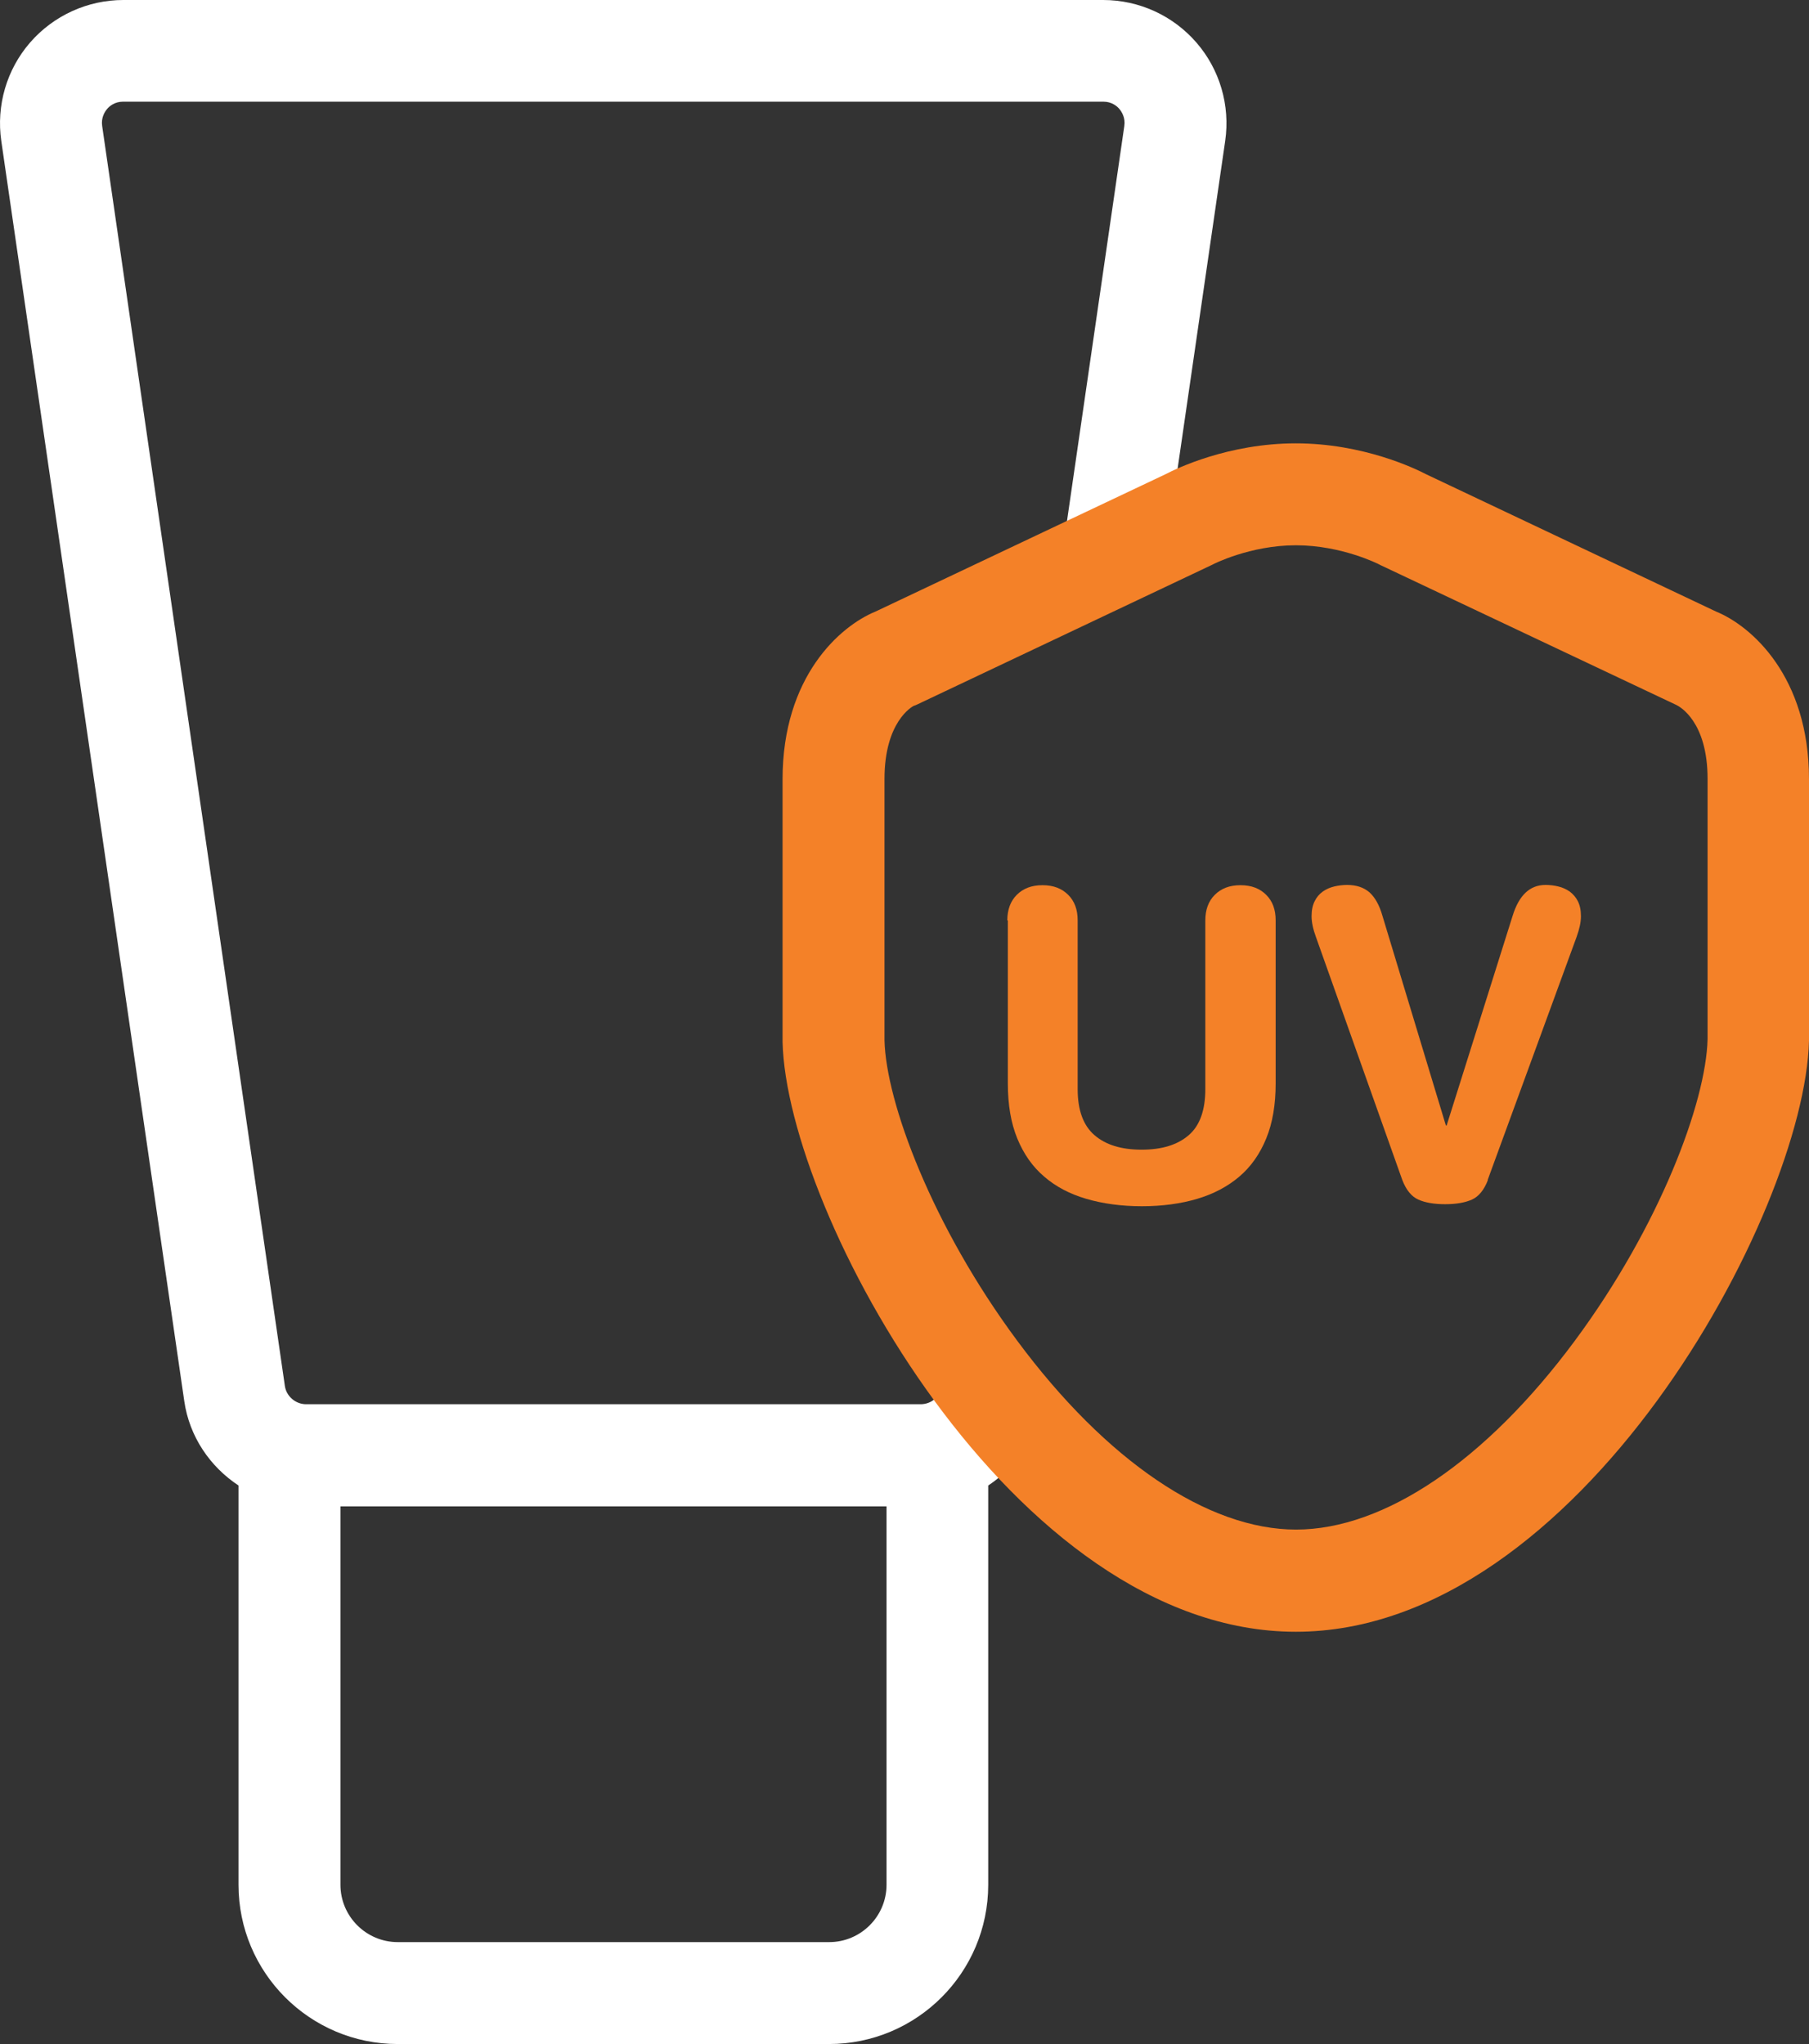
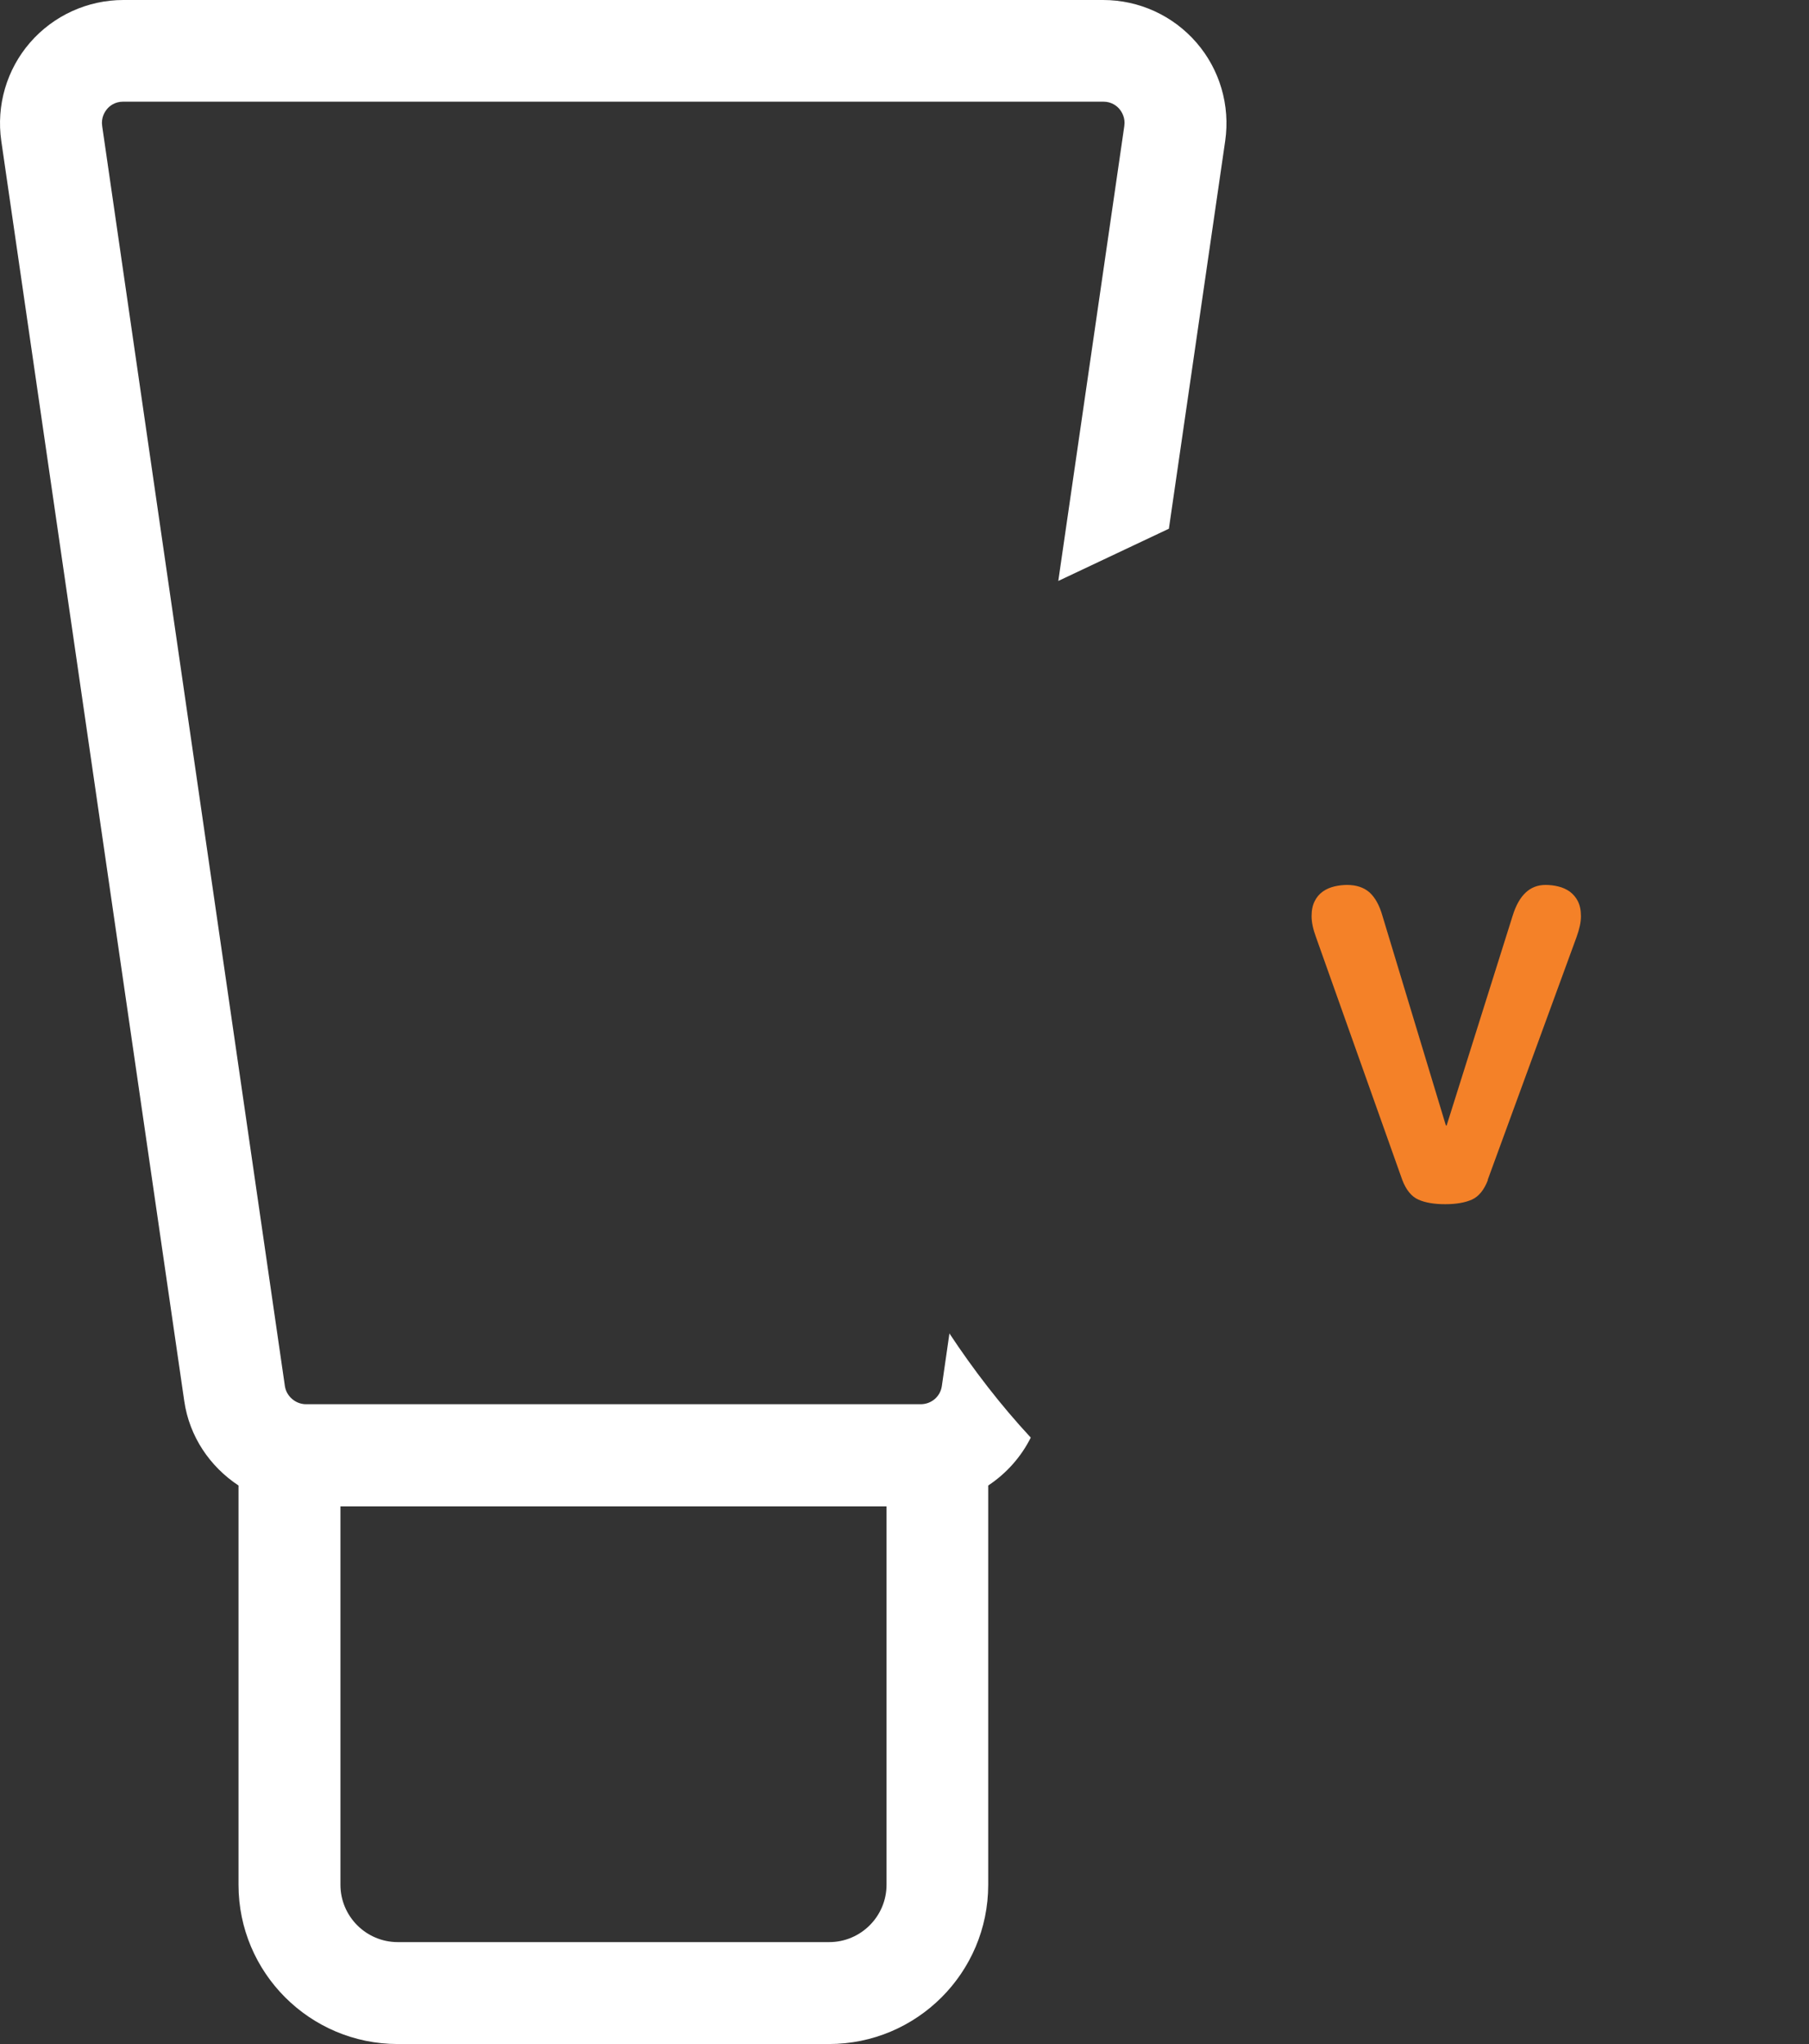
<svg xmlns="http://www.w3.org/2000/svg" id="Layer_2" viewBox="0 0 70.99 80.22">
  <rect x="0" y="0" width="70.99" height="80.22" fill="#333333" stroke="none" />
  <defs>
    <style>.cls-1{fill:#f48128;}.cls-2{fill:#fff;}</style>
  </defs>
  <g id="Layer_1-2">
    <g>
      <path class="cls-2" d="m37.26,52.32l-.3,2.08c-.06.41-.41.71-.83.71H12.01c-.41,0-.77-.31-.83-.71L4.01,4.95c-.05-.33.1-.56.19-.67.09-.11.3-.29.63-.29h38.47c.33,0,.54.18.63.29.09.11.24.34.19.67l-2.59,17.85,4.34-2.05,2.21-15.22c.2-1.39-.21-2.8-1.13-3.86-.92-1.06-2.25-1.67-3.66-1.67H4.84c-1.4,0-2.74.61-3.66,1.67C.26,2.73-.15,4.14.05,5.53l7.18,49.45c.2,1.4,1.01,2.58,2.13,3.32v15.67c0,3.45,2.8,6.25,6.25,6.25h16.92c3.45,0,6.25-2.8,6.25-6.25v-15.67c.71-.47,1.29-1.12,1.67-1.88-1.17-1.26-2.25-2.66-3.2-4.1Zm-2.47,21.65c0,1.24-1.01,2.25-2.25,2.25H15.61c-1.24,0-2.25-1.01-2.25-2.25v-14.85h21.43v14.85Z" />
-       <path class="cls-1" d="m50.85,64.04h0c-11.11,0-19.98-16.44-20.14-23.15v-10.31c0-4.02,2.25-6.01,3.65-6.58l11.38-5.39c.42-.22,2.47-1.21,5.11-1.21s4.69.99,5.11,1.21l11.38,5.39c1.4.57,3.65,2.56,3.65,6.58v10.26c-.16,6.76-9.03,23.2-20.14,23.2Zm0-42.64c-1.8,0-3.26.75-3.27.76l-11.57,5.48s-.1.05-.15.06c-.06.03-1.15.62-1.15,2.87v10.26c.06,2.43,1.87,7.29,5.21,11.79,3.49,4.71,7.48,7.41,10.94,7.41h0c3.46,0,7.45-2.7,10.94-7.41,3.34-4.51,5.15-9.37,5.21-11.84v-10.21c0-2.26-1.1-2.84-1.22-2.9l-11.57-5.47s-.07-.03-.1-.05c0,0-1.46-.75-3.26-.75Z" />
      <g>
-         <path class="cls-1" d="m39.53,36.12c0-.41.12-.75.37-1,.25-.25.58-.38,1.01-.38s.76.13,1.01.38c.25.25.37.58.37,1v6.62c0,.83.22,1.43.66,1.81.44.38,1.05.57,1.85.57s1.41-.19,1.85-.57c.44-.38.65-.99.65-1.81v-6.62c0-.41.12-.75.37-1,.25-.25.58-.38,1.01-.38s.76.13,1.01.38c.25.25.37.58.37,1v6.4c0,.83-.12,1.55-.37,2.16-.25.61-.6,1.11-1.06,1.5-.46.39-1.01.68-1.65.87-.64.19-1.37.29-2.17.29s-1.53-.1-2.18-.29-1.2-.48-1.65-.87c-.46-.39-.81-.89-1.06-1.5-.25-.61-.37-1.33-.37-2.16v-6.4Z" />
-         <path class="cls-1" d="m58.39,46.31c-.15.39-.36.65-.63.77s-.62.18-1.05.18-.78-.06-1.05-.18-.48-.38-.63-.77l-3.39-9.54c-.11-.3-.17-.57-.17-.81s.04-.43.12-.59.18-.28.32-.38.29-.16.45-.2c.17-.04.34-.06.5-.06.37,0,.66.1.88.29.22.2.39.5.51.92l2.49,8.23h.03l2.59-8.23c.25-.81.68-1.21,1.29-1.21.17,0,.34.02.5.06.17.04.32.11.45.2.13.1.24.22.32.38s.12.35.12.59-.06.5-.17.81l-3.49,9.54Z" />
+         <path class="cls-1" d="m58.39,46.31c-.15.39-.36.65-.63.77s-.62.18-1.05.18-.78-.06-1.05-.18-.48-.38-.63-.77l-3.39-9.54c-.11-.3-.17-.57-.17-.81s.04-.43.12-.59.18-.28.32-.38.29-.16.45-.2c.17-.04.34-.06.5-.06.37,0,.66.1.88.29.22.2.39.5.51.92l2.49,8.23h.03l2.59-8.23c.25-.81.68-1.21,1.29-1.21.17,0,.34.02.5.06.17.04.32.11.45.2.13.1.24.22.32.38s.12.35.12.59-.06.5-.17.81l-3.49,9.54" />
      </g>
    </g>
  </g>
</svg>